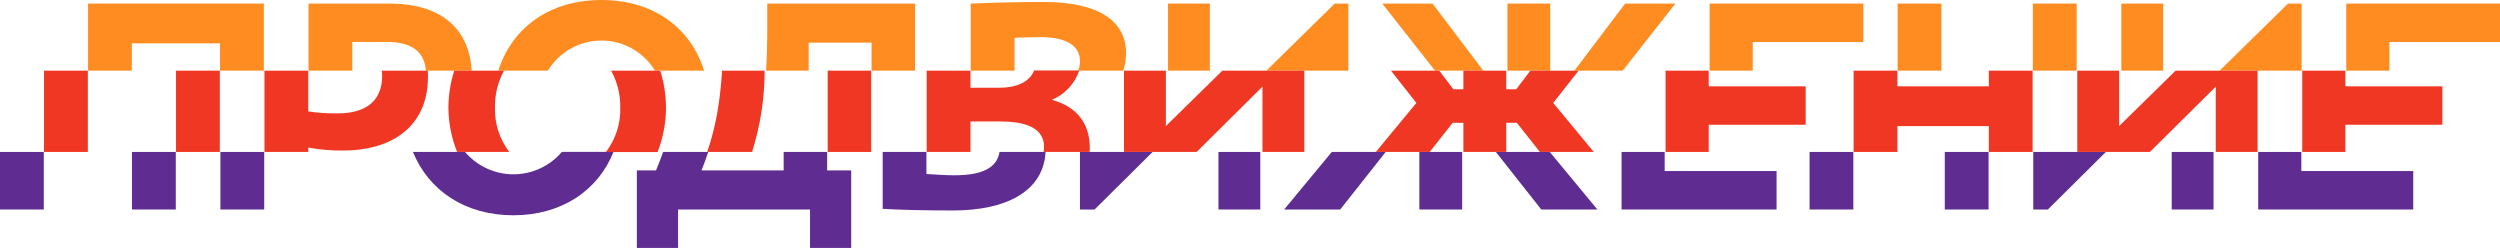
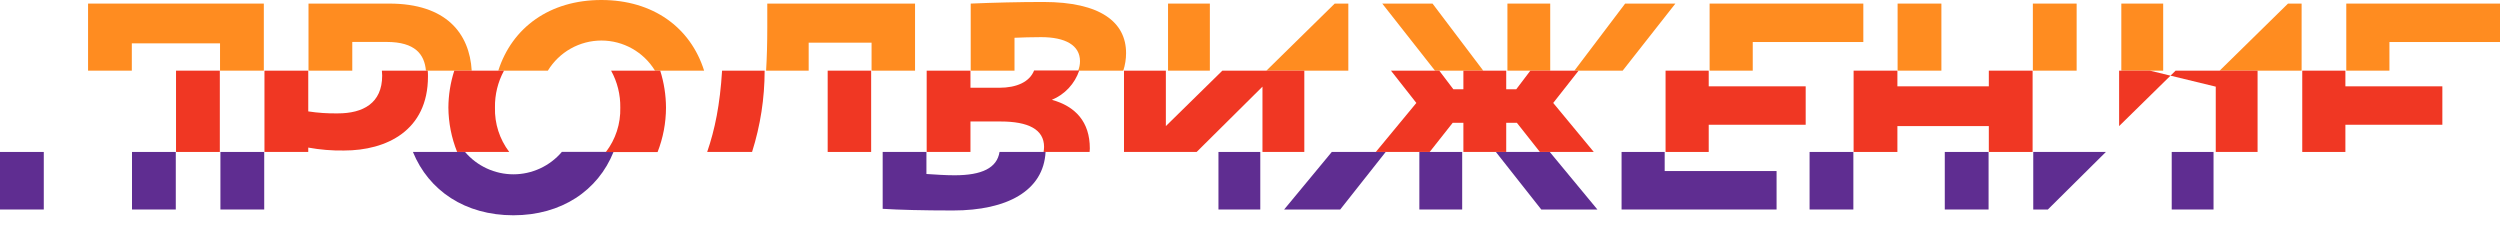
<svg xmlns="http://www.w3.org/2000/svg" width="242" height="24" viewBox="0 0 242 24" fill="none">
  <g clip-path="url(#clip0)">
    <path d="M17.016 14.709H12.778V20.28H17.016V14.709Z" fill="#5F2D91" />
    <path d="M0 14.709V20.28H4.238V14.709H0.792H0Z" fill="#5F2D91" />
    <path d="M21.337 14.709V20.28H25.538H25.576V14.709H21.337Z" fill="#5F2D91" />
    <path d="M54.384 14.709C53.805 15.388 53.086 15.933 52.278 16.306C51.469 16.68 50.59 16.873 49.7 16.873C48.81 16.873 47.931 16.68 47.122 16.306C46.313 15.933 45.595 15.388 45.016 14.709H39.971C41.503 18.464 45.036 20.839 49.69 20.839C54.343 20.839 57.886 18.457 59.39 14.702H54.384V14.709Z" fill="#5F2D91" />
-     <path d="M75.857 14.709V16.494H67.905C68.144 15.914 68.358 15.317 68.559 14.709H64.192C63.981 15.314 63.75 15.904 63.501 16.494H61.648V24H65.637V20.28H78.411V24H82.397V16.494H80.067V14.709H75.857Z" fill="#5F2D91" />
    <path d="M96.755 14.709C96.51 16.255 95.061 16.967 92.409 16.967C91.531 16.967 90.622 16.904 89.678 16.842V14.709H85.443V20.214C87.013 20.311 89.305 20.374 92.254 20.374C97.498 20.374 101.018 18.46 101.211 14.709H96.755V14.709Z" fill="#5F2D91" />
-     <path d="M108.803 14.709H105.474H104.541V20.28H105.955L111.572 14.709H108.803Z" fill="#5F2D91" />
    <path d="M121.996 14.709H117.947V20.28H121.996V14.709Z" fill="#5F2D91" />
    <path d="M128.917 14.709L124.305 20.28H126.469H129.733L134.134 14.709H133.18H128.917Z" fill="#5F2D91" />
    <path d="M145.802 14.709H144.799L149.196 20.28H150.061H154.628L150.016 14.709H149.062H145.802Z" fill="#5F2D91" />
    <path d="M137.394 14.709V20.28H138.258H141.539V14.709H138.393H137.394Z" fill="#5F2D91" />
    <path d="M156.968 14.709V20.28H157.722H163.153H165.49H171.972V16.557H169.666H161.141V14.709H156.968Z" fill="#5F2D91" />
    <path d="M192.494 14.709H188.255V20.28H192.494V14.709Z" fill="#5F2D91" />
    <path d="M179.405 14.709H175.167V20.28H179.405V14.709Z" fill="#5F2D91" />
    <path d="M214.27 14.709H210.222V20.28H214.27V14.709Z" fill="#5F2D91" />
    <path d="M196.819 14.709V20.28H198.233L203.85 14.709H201.081H196.819Z" fill="#5F2D91" />
-     <path d="M218.595 14.709V20.28H218.747H222.796H227.12H233.603V16.557H231.297H222.771V14.709H218.595Z" fill="#5F2D91" />
    <path d="M21.337 0.347H17.016H8.525V6.839H12.76V4.196H12.778H21.299V6.839H25.538V0.347H21.337Z" fill="#FF8C20" />
    <path d="M43.975 6.839H45.662C45.451 3.251 43.214 0.347 37.683 0.347H29.863V6.839H34.101V4.06H37.427C40.193 4.06 41.088 5.262 41.23 6.839H43.975Z" fill="#FF8C20" />
    <path d="M53.033 6.839C53.577 5.948 54.339 5.212 55.247 4.702C56.155 4.192 57.178 3.924 58.218 3.924C59.259 3.924 60.282 4.192 61.19 4.702C62.097 5.212 62.86 5.948 63.404 6.839H68.158C66.844 2.66 63.214 0 58.215 0C53.216 0 49.572 2.66 48.234 6.839H53.033Z" fill="#FF8C20" />
    <path d="M80.067 0.347H74.273V2.619C74.273 4.189 74.235 5.578 74.159 6.839H78.28C78.28 6.648 78.28 6.471 78.28 6.276V4.133H84.368V6.839H88.576V0.347H80.067Z" fill="#FF8C20" />
    <path d="M108.734 6.839C108.913 6.291 109.004 5.717 109.004 5.14C109.004 2.143 106.522 0.191 100.997 0.191C98.643 0.191 96.195 0.253 93.965 0.347V6.839H98.204V3.657C98.957 3.626 99.804 3.595 100.779 3.595C103.133 3.595 104.544 4.383 104.544 5.929C104.543 6.241 104.482 6.55 104.364 6.839H108.734V6.839Z" fill="#FF8C20" />
    <path d="M130.518 6.839V0.347H130.144H129.2L122.587 6.839H126.258H130.518Z" fill="#FF8C20" />
    <path d="M117.114 0.347H113.066V6.839H117.114V0.347Z" fill="#FF8C20" />
    <path d="M157.075 6.839L162.178 0.347H157.314L152.401 6.839H152.809H157.075Z" fill="#FF8C20" />
    <path d="M150.061 6.839V0.347H148.789H145.919V6.839H148.139H150.061Z" fill="#FF8C20" />
    <path d="M141.656 6.839H143.579L138.669 0.347H137.394H133.802L138.908 6.839H139.319H141.656Z" fill="#FF8C20" />
    <path d="M179.405 0.347H175.167H171.844H165.49V6.839H169.666V4.067H171.844H180.37V0.347H179.405Z" fill="#FF8C20" />
    <path d="M187.927 0.347H183.688V6.839H187.927V0.347Z" fill="#FF8C20" />
    <path d="M200.867 0.347H196.819H196.781V6.839H201.019V0.347H200.867Z" fill="#FF8C20" />
    <path d="M222.796 6.839V0.347H221.478L214.861 6.839H218.533H222.796Z" fill="#FF8C20" />
    <path d="M209.396 0.347H205.344V6.839H209.396V0.347Z" fill="#FF8C20" />
    <path d="M233.475 4.067H242V0.347H233.475H227.12V6.839H231.297V4.067H233.475Z" fill="#FF8C20" />
-     <path d="M8.501 6.839H4.263V14.709H8.501V6.839Z" fill="#F03723" />
    <path d="M21.279 6.839H17.04V14.709H21.279V6.839Z" fill="#F03723" />
    <path d="M29.839 14.286C30.979 14.493 32.137 14.589 33.296 14.57C37.406 14.57 41.427 12.646 41.427 7.412C41.427 7.217 41.427 7.026 41.406 6.839H36.967C36.967 6.995 36.995 7.151 36.995 7.315C36.995 9.996 35.142 10.976 32.694 10.976C31.739 10.991 30.784 10.928 29.839 10.784V6.839H25.6V14.709H29.839V14.286Z" fill="#F03723" />
    <path d="M63.909 6.839H59.155C59.759 7.933 60.065 9.168 60.044 10.42C60.086 11.974 59.591 13.494 58.644 14.723H63.653C64.189 13.352 64.465 11.893 64.469 10.42C64.463 9.205 64.274 7.997 63.909 6.839Z" fill="#F03723" />
    <path d="M43.975 6.839C43.603 7.996 43.41 9.204 43.404 10.42C43.416 11.89 43.703 13.345 44.251 14.709H49.295C48.357 13.476 47.869 11.957 47.913 10.406C47.892 9.161 48.194 7.932 48.787 6.839H43.975Z" fill="#F03723" />
    <path d="M84.327 6.839H80.119V14.709H84.327V6.839Z" fill="#F03723" />
    <path d="M72.8 14.709C73.606 12.164 74.016 9.51 74.017 6.839H69.897C69.693 10.145 69.205 12.528 68.455 14.709H72.8Z" fill="#F03723" />
    <path d="M105.474 14.709C105.474 14.598 105.495 14.494 105.495 14.362C105.495 11.809 104.112 10.294 101.82 9.662C102.438 9.407 102.995 9.021 103.452 8.531C103.909 8.04 104.257 7.458 104.471 6.821H100.102C99.666 7.936 98.401 8.495 96.734 8.495H93.941V6.839H89.703V14.709H93.941V11.76H96.862C99.528 11.76 101.066 12.517 101.066 14.223C101.063 14.386 101.047 14.549 101.018 14.709H105.474V14.709Z" fill="#F03723" />
    <path d="M126.258 6.839H122.587H118.324L112.855 12.205V6.839H108.803V14.709H111.572H115.835L122.207 8.388V14.709H126.258V6.839Z" fill="#F03723" />
    <path d="M152.809 6.839H152.401H150.061H148.139L146.773 8.641H145.802V6.839H143.579H141.656V8.641H140.685L139.319 6.839H138.908H134.645L137.103 9.965L133.18 14.709H134.134H137.394H138.393L140.619 11.889H141.656V14.709H144.799H145.802V11.889H146.835L149.062 14.709H150.016H154.278L150.351 9.965L152.809 6.839Z" fill="#F03723" />
    <path d="M165.404 12.076H174.79V8.357H165.404V6.839H161.227V14.709H165.404V12.076Z" fill="#F03723" />
    <path d="M196.756 6.839H192.518V8.357H183.668V6.839H179.429V14.709H183.668V12.205H192.518V14.709H196.756V6.839Z" fill="#F03723" />
-     <path d="M218.533 6.839H214.861H210.599L205.13 12.205V6.839H201.081V14.709H203.85H208.11L214.485 8.388V14.709H218.533V6.839Z" fill="#F03723" />
+     <path d="M218.533 6.839H214.861H210.599L205.13 12.205V6.839H201.081H203.85H208.11L214.485 8.388V14.709H218.533V6.839Z" fill="#F03723" />
    <path d="M227.034 12.076H236.42V8.357H227.034V6.839H222.858V14.709H227.034V12.076Z" fill="#F03723" />
  </g>
  <defs>
    <clipPath id="clip0">
      <rect width="242" height="24" fill="white" />
    </clipPath>
  </defs>
</svg>